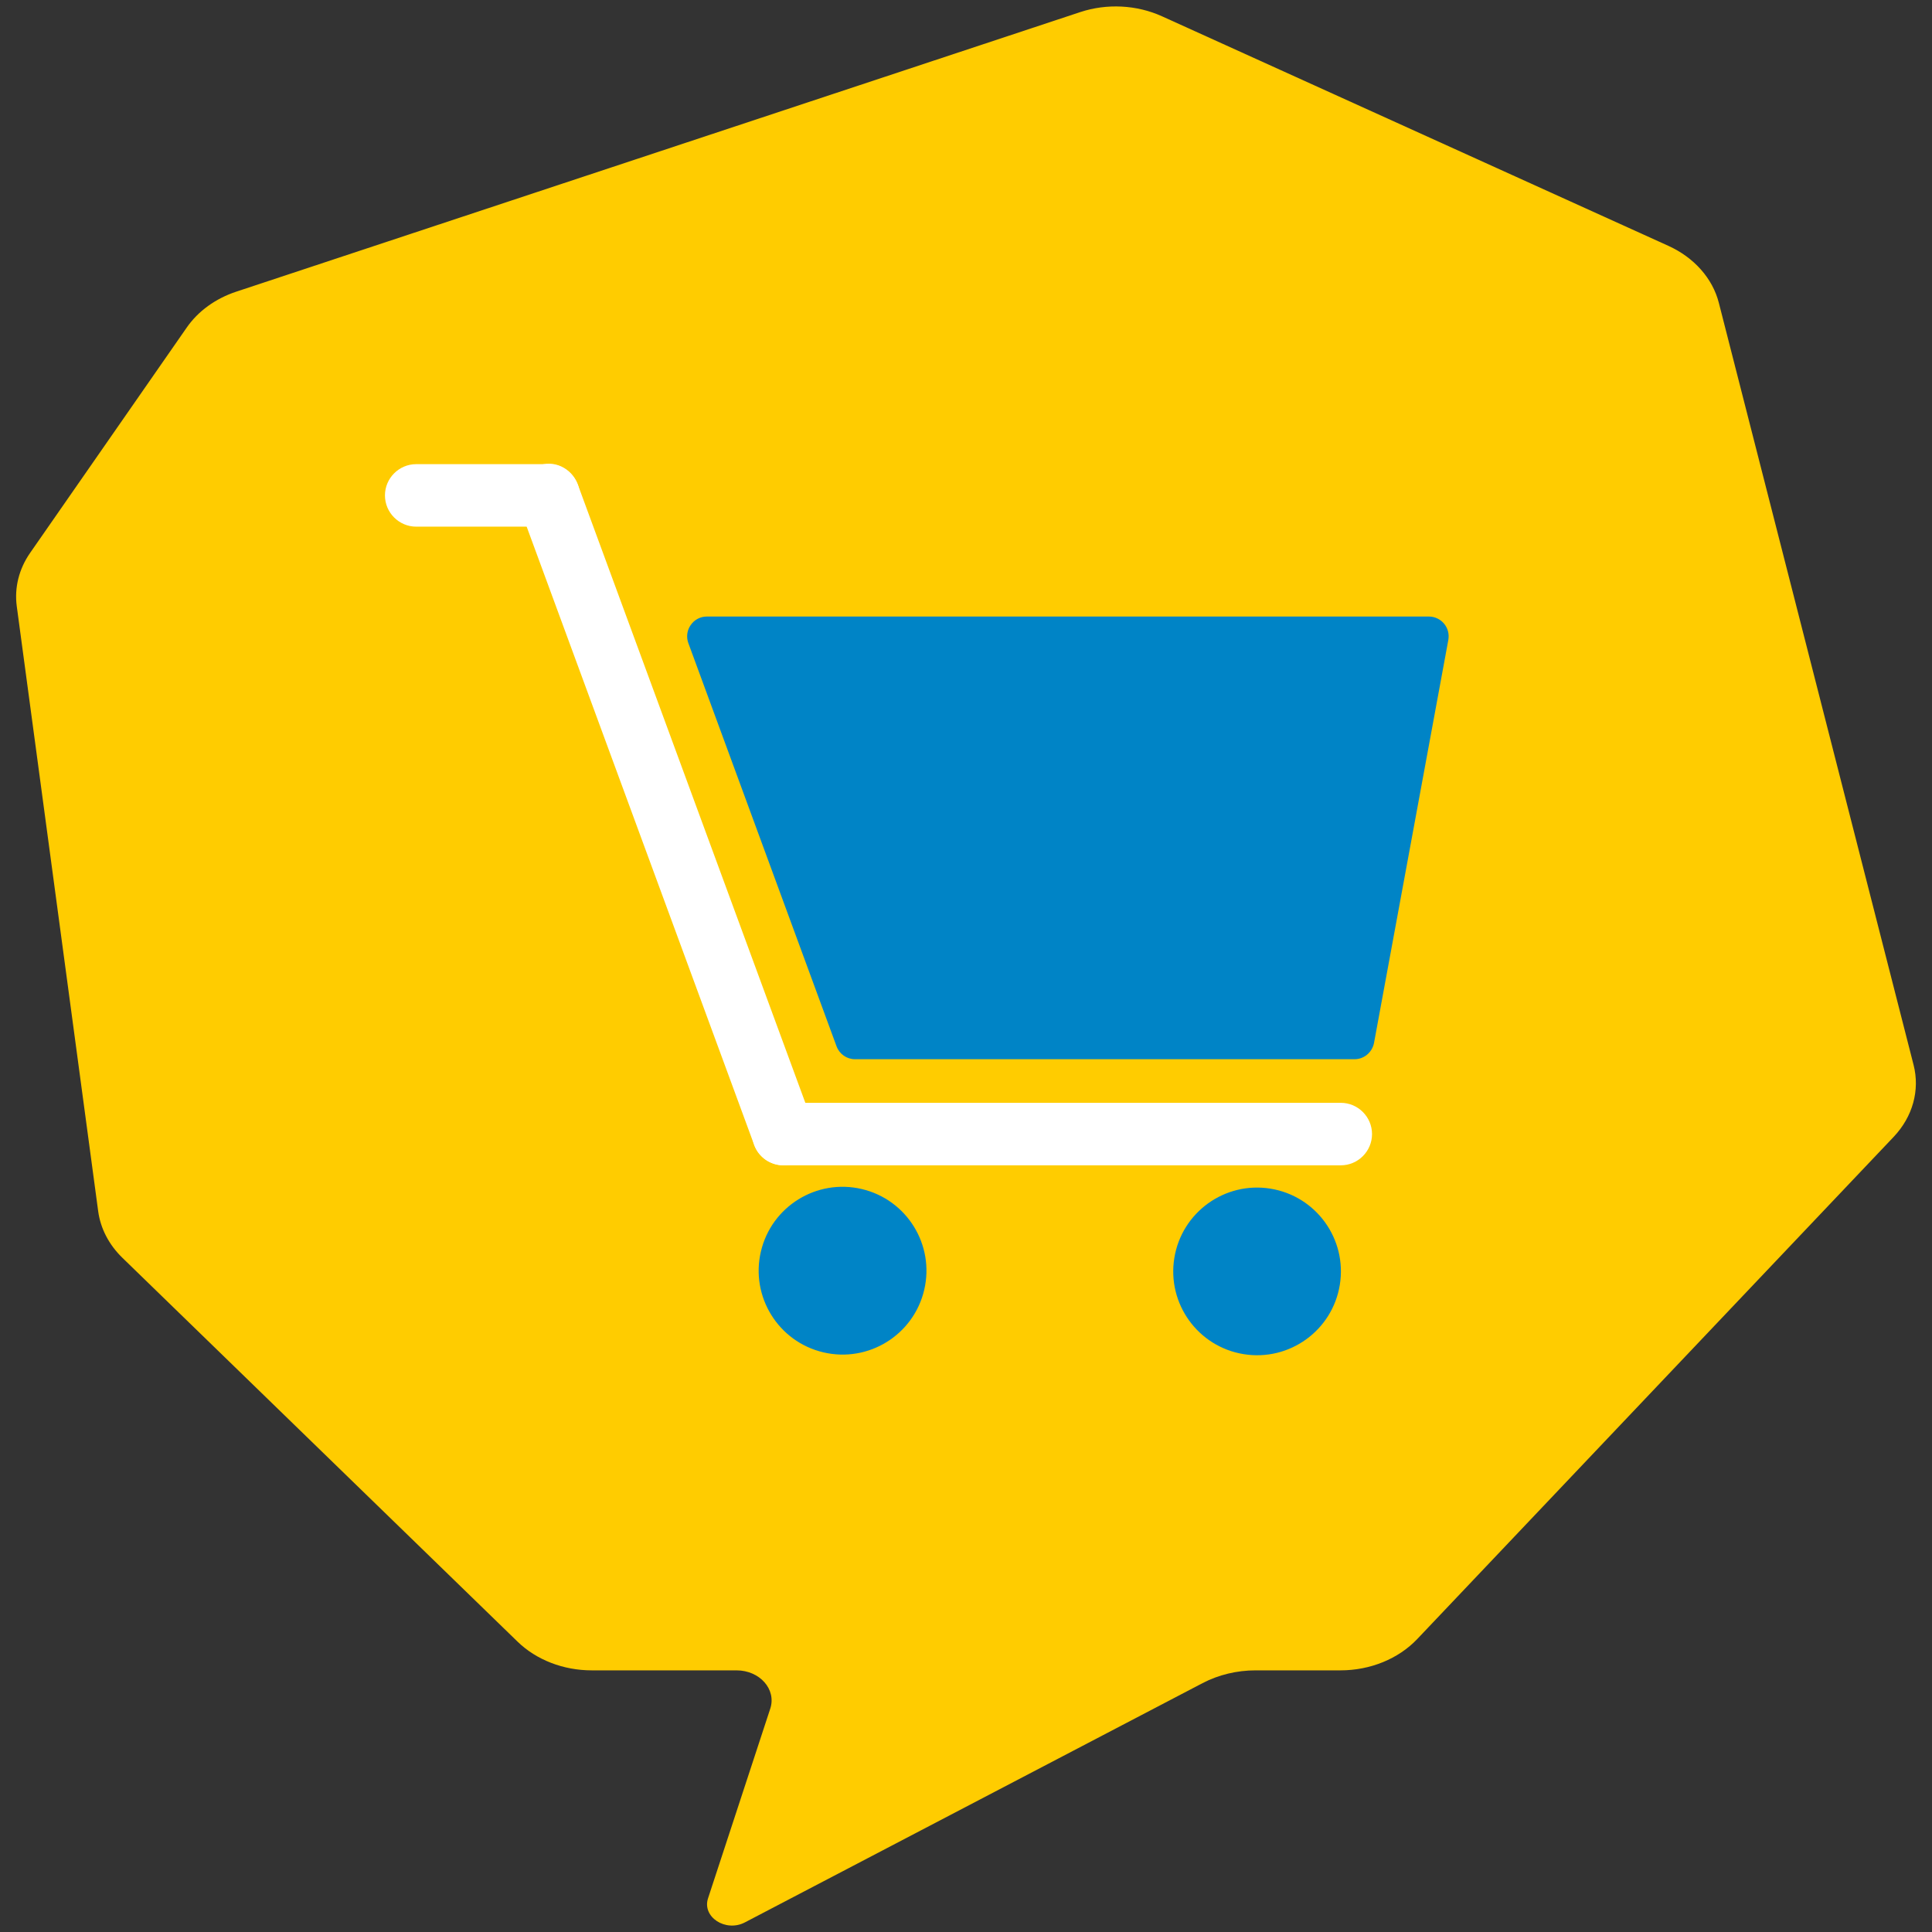
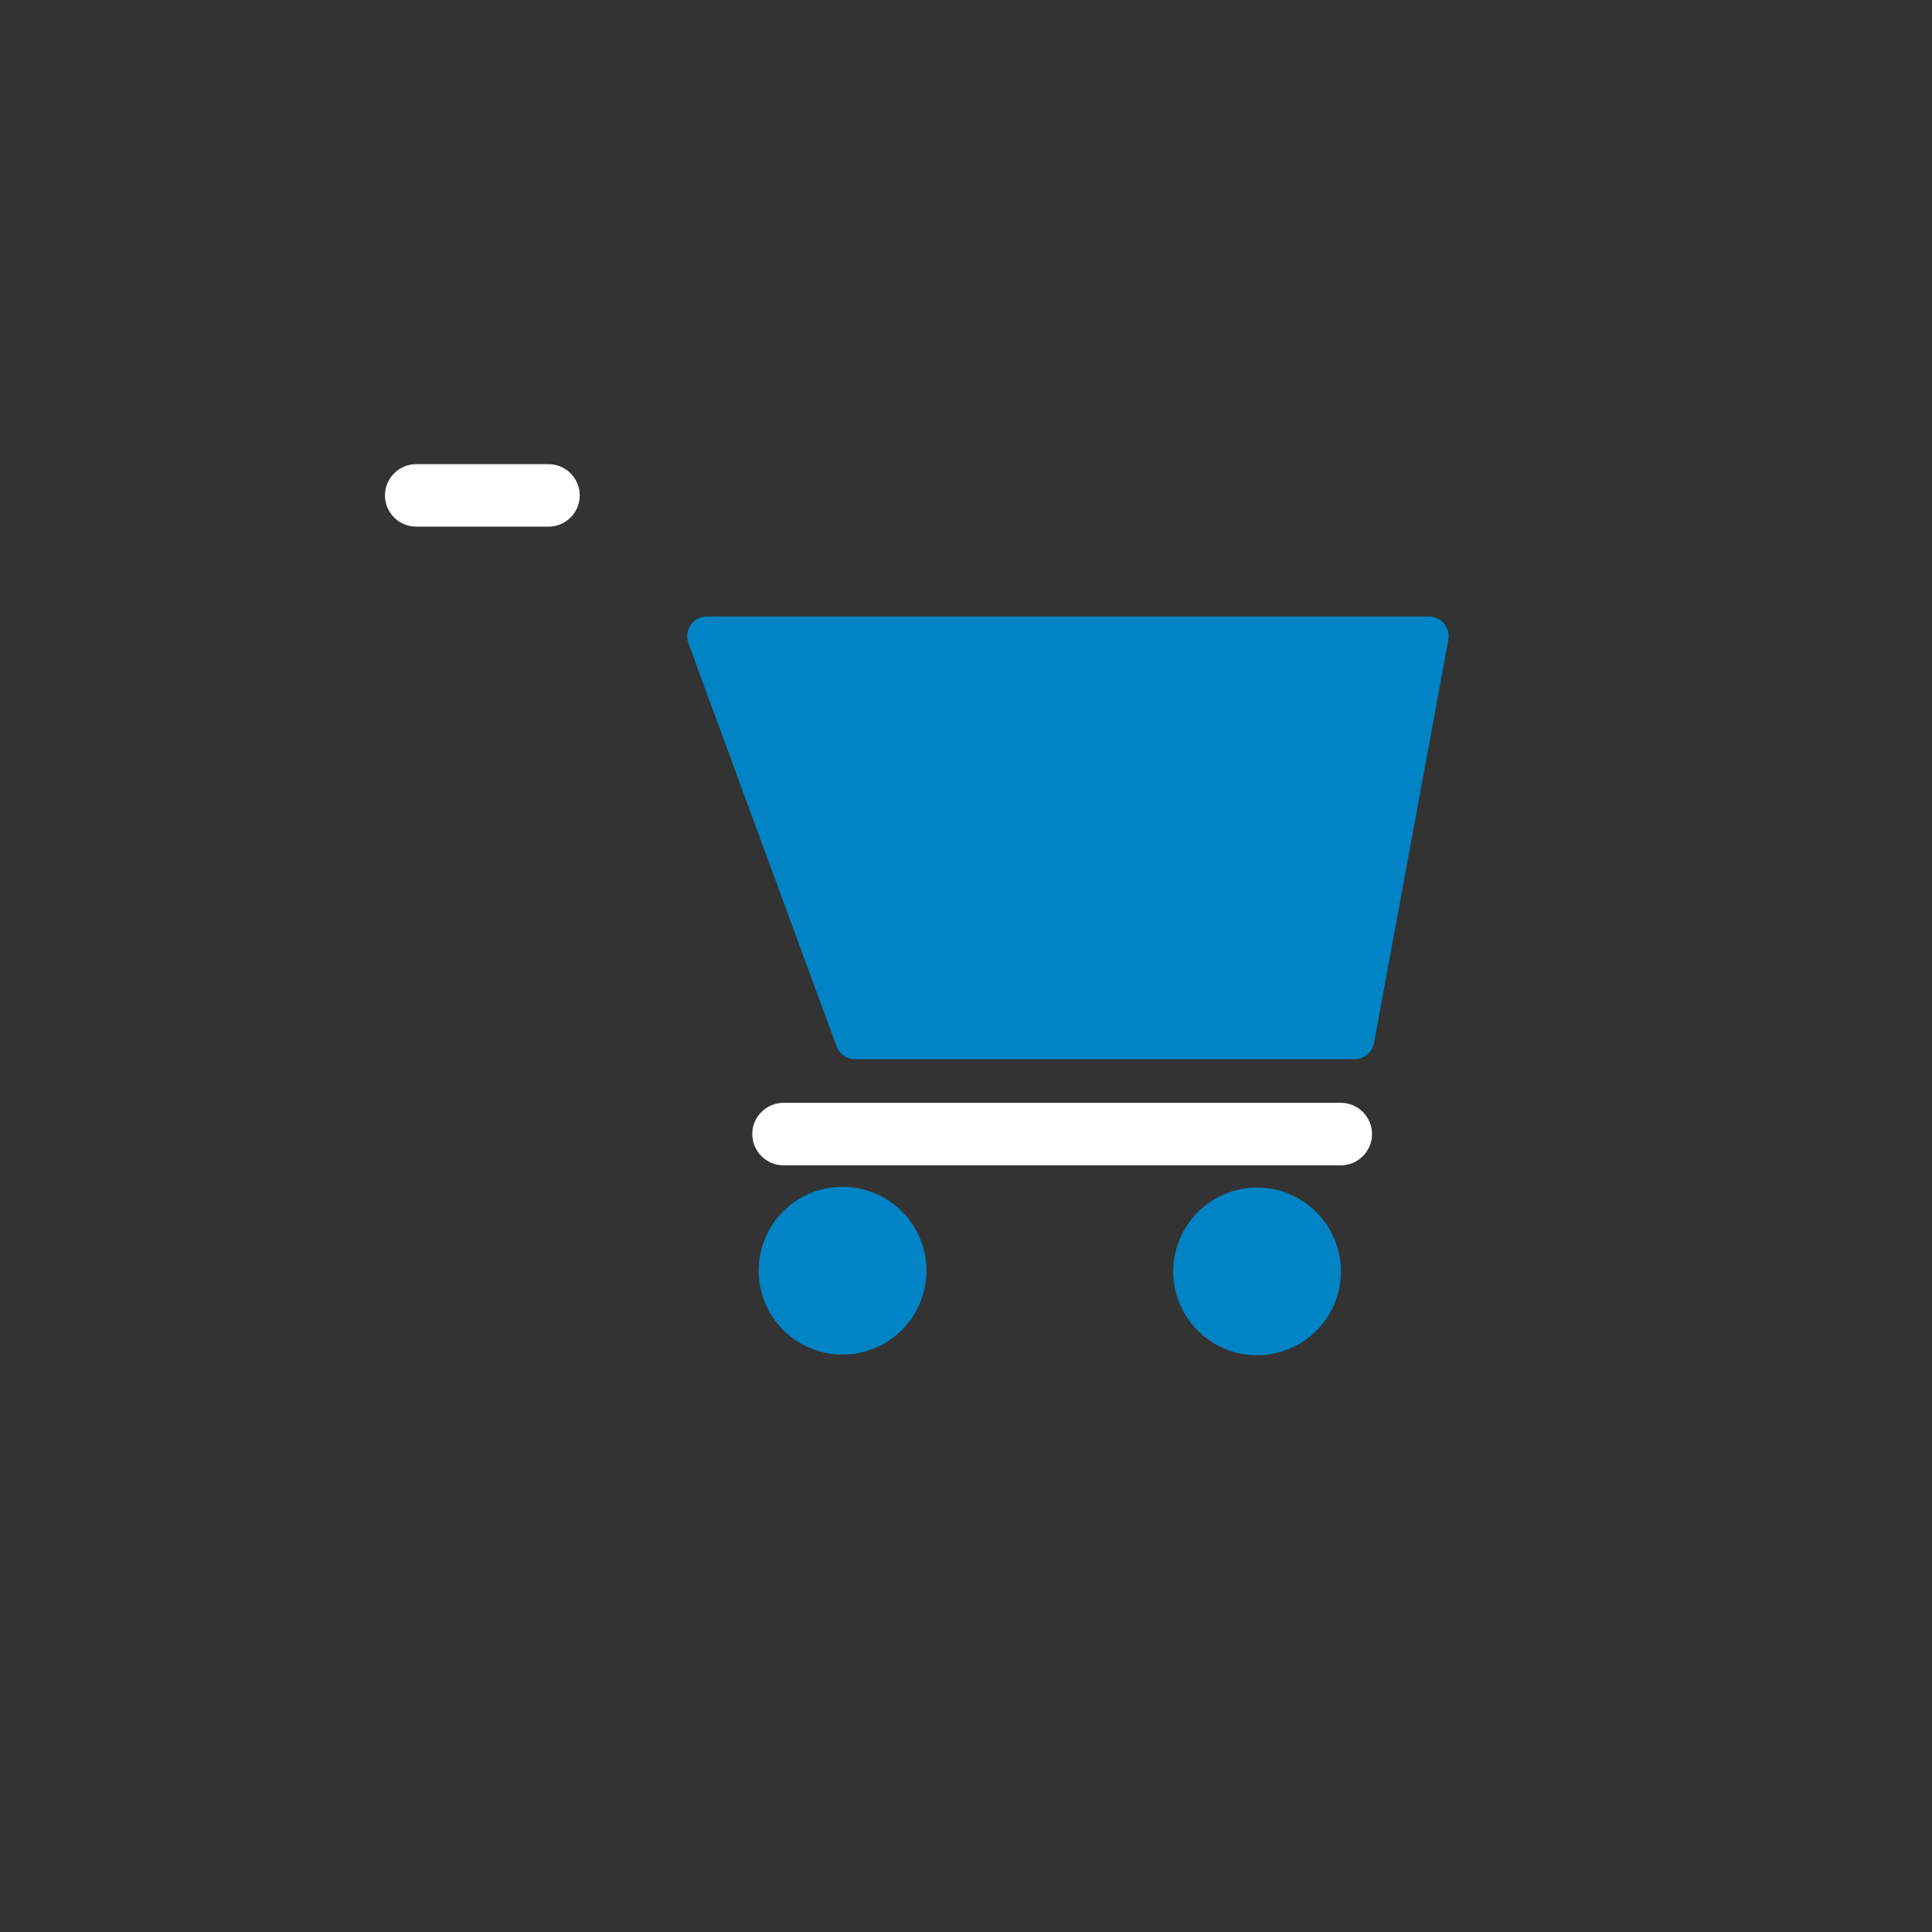
<svg xmlns="http://www.w3.org/2000/svg" version="1.1" id="レイヤー_1" x="0px" y="0px" viewBox="0 0 300 300" style="enable-background:new 0 0 300 300;" xml:space="preserve">
  <rect x="0" y="0" width="300" height="300" fill="#333333" stroke="none" />
  <style type="text/css">
	.st0{fill:#FFCC00;}
	.st1{fill:#0084C6;}
	.st2{fill:#FFFFFF;}
</style>
  <g>
    <g>
-       <path class="st0" d="M36.679,45.292L167.721,1.884c4.145-1.373,8.778-1.139,12.707,0.642l78.628,35.644    c4.003,1.815,6.873,5.053,7.844,8.852l30.239,118.337c1.006,3.938-0.135,8.055-3.1,11.181l-73.97,77.968    c-2.92,3.078-7.297,4.864-11.919,4.864h-13.178c-2.908,0-5.76,0.687-8.244,1.986l-71.057,37.148    c-2.998,1.568-6.68-0.834-5.728-3.737l9.664-29.459c0.977-2.98-1.629-5.937-5.232-5.937H91.885c-4.405,0-8.599-1.623-11.518-4.458    l-61.365-59.607c-2.085-2.025-3.396-4.55-3.757-7.236L2.604,94.144c-0.388-2.884,0.34-5.798,2.073-8.291l24.331-35.007    C30.771,48.31,33.471,46.355,36.679,45.292z" />
-     </g>
+       </g>
    <g>
      <g>
        <g>
          <polygon class="st1" points="210.34,161.426 132.776,161.426 109.735,98.793 221.892,98.793     " />
          <path class="st1" d="M210.339,164.473h-77.577c-1.279,0-2.408-0.79-2.859-1.994l-23.025-62.641      c-0.339-0.941-0.188-1.994,0.376-2.784c0.565-0.828,1.505-1.317,2.483-1.317h112.152c0.903,0,1.768,0.414,2.333,1.091      c0.602,0.715,0.828,1.618,0.677,2.521l-11.55,62.641C213.048,163.419,211.807,164.473,210.339,164.473z M134.869,158.378h72.949      l10.421-56.546H114.102L134.869,158.378z" />
        </g>
-         <path class="st2" d="M121.664,180.951c-1.994,0-3.837-1.204-4.552-3.16L80.618,78.619c-0.941-2.521,0.339-5.342,2.859-6.245     c2.521-1.091,5.305,0.339,6.245,2.859l36.493,99.172c0.941,2.521-0.339,5.342-2.859,6.245     C122.793,180.876,122.228,180.951,121.664,180.951z" />
        <path class="st2" d="M208.195,180.951h-86.531c-2.671,0-4.853-2.182-4.853-4.853s2.182-4.853,4.853-4.853h86.531     c2.671,0,4.853,2.182,4.853,4.853S210.866,180.951,208.195,180.951z" />
        <path class="st2" d="M85.17,81.779H64.629c-2.671,0-4.853-2.182-4.853-4.853s2.182-4.853,4.853-4.853H85.17     c2.671,0,4.853,2.182,4.853,4.853S87.842,81.779,85.17,81.779z" />
        <ellipse transform="matrix(0.229 -0.974 0.974 0.229 -91.287 279.422)" class="st1" cx="130.694" cy="197.32" rx="13.018" ry="13.018" />
        <ellipse transform="matrix(0.16 -0.987 0.987 0.16 -30.783 358.479)" class="st1" cx="195.164" cy="197.32" rx="13.018" ry="13.018" />
      </g>
    </g>
  </g>
</svg>